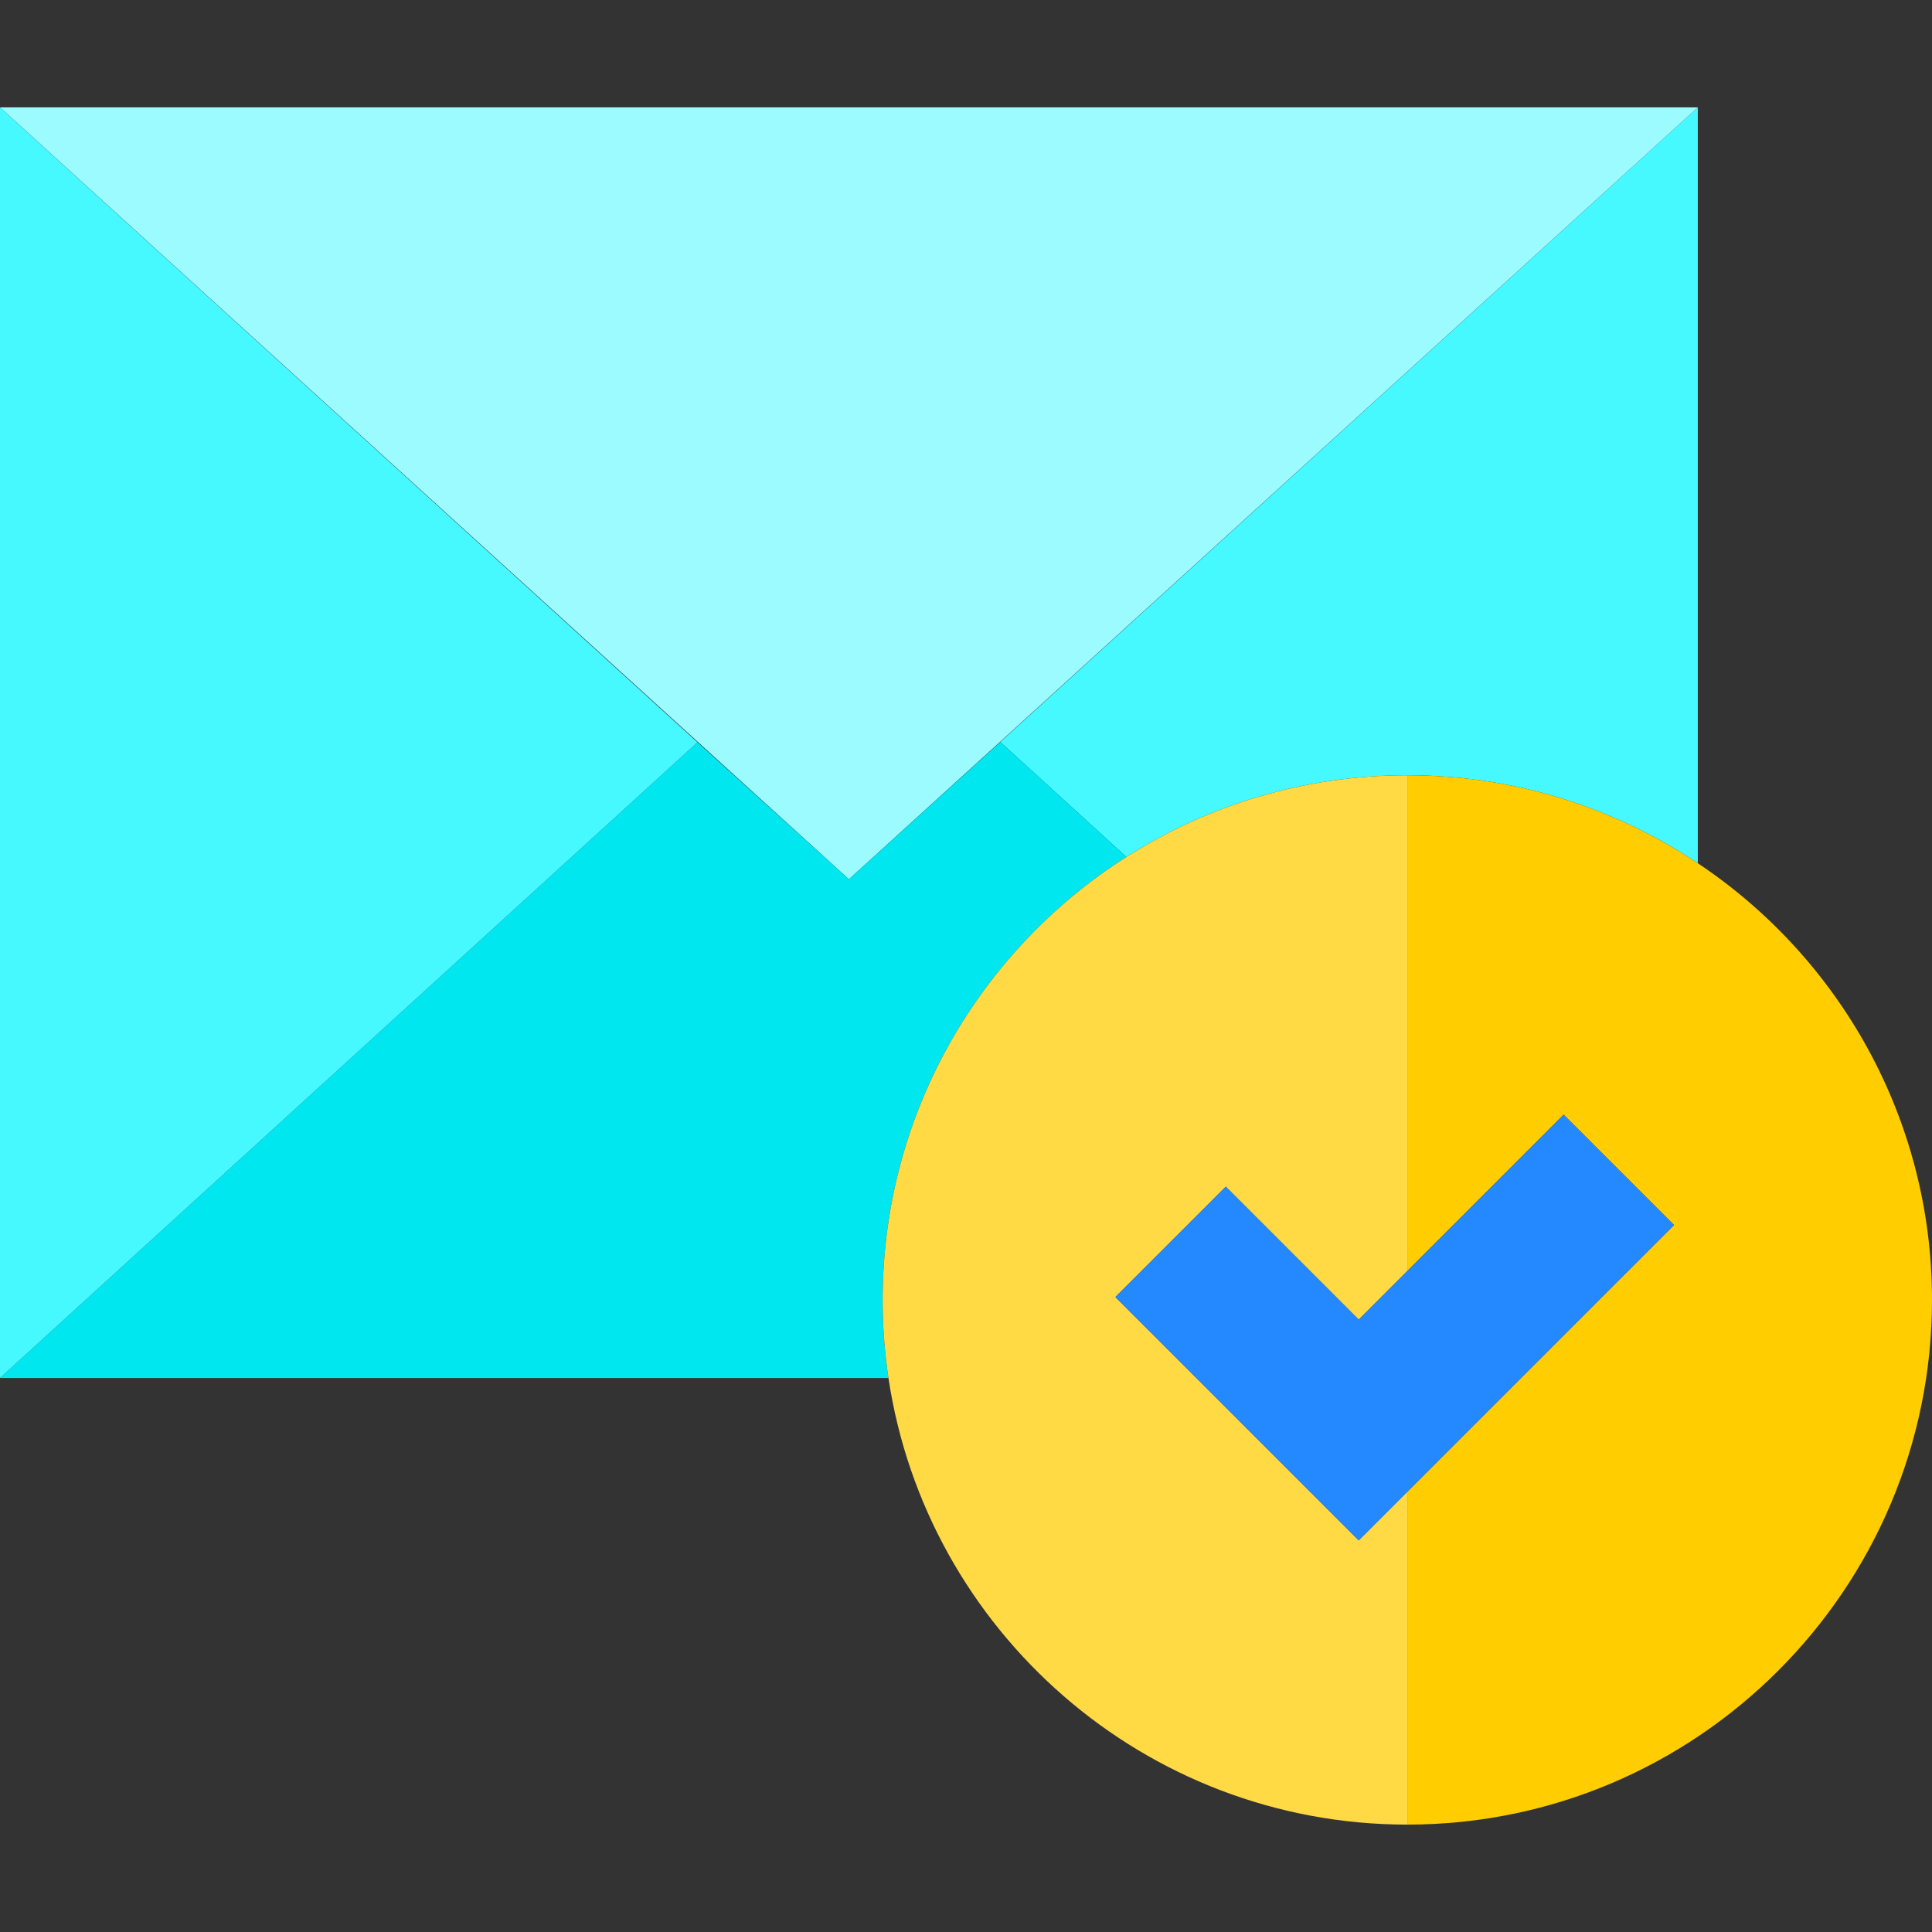
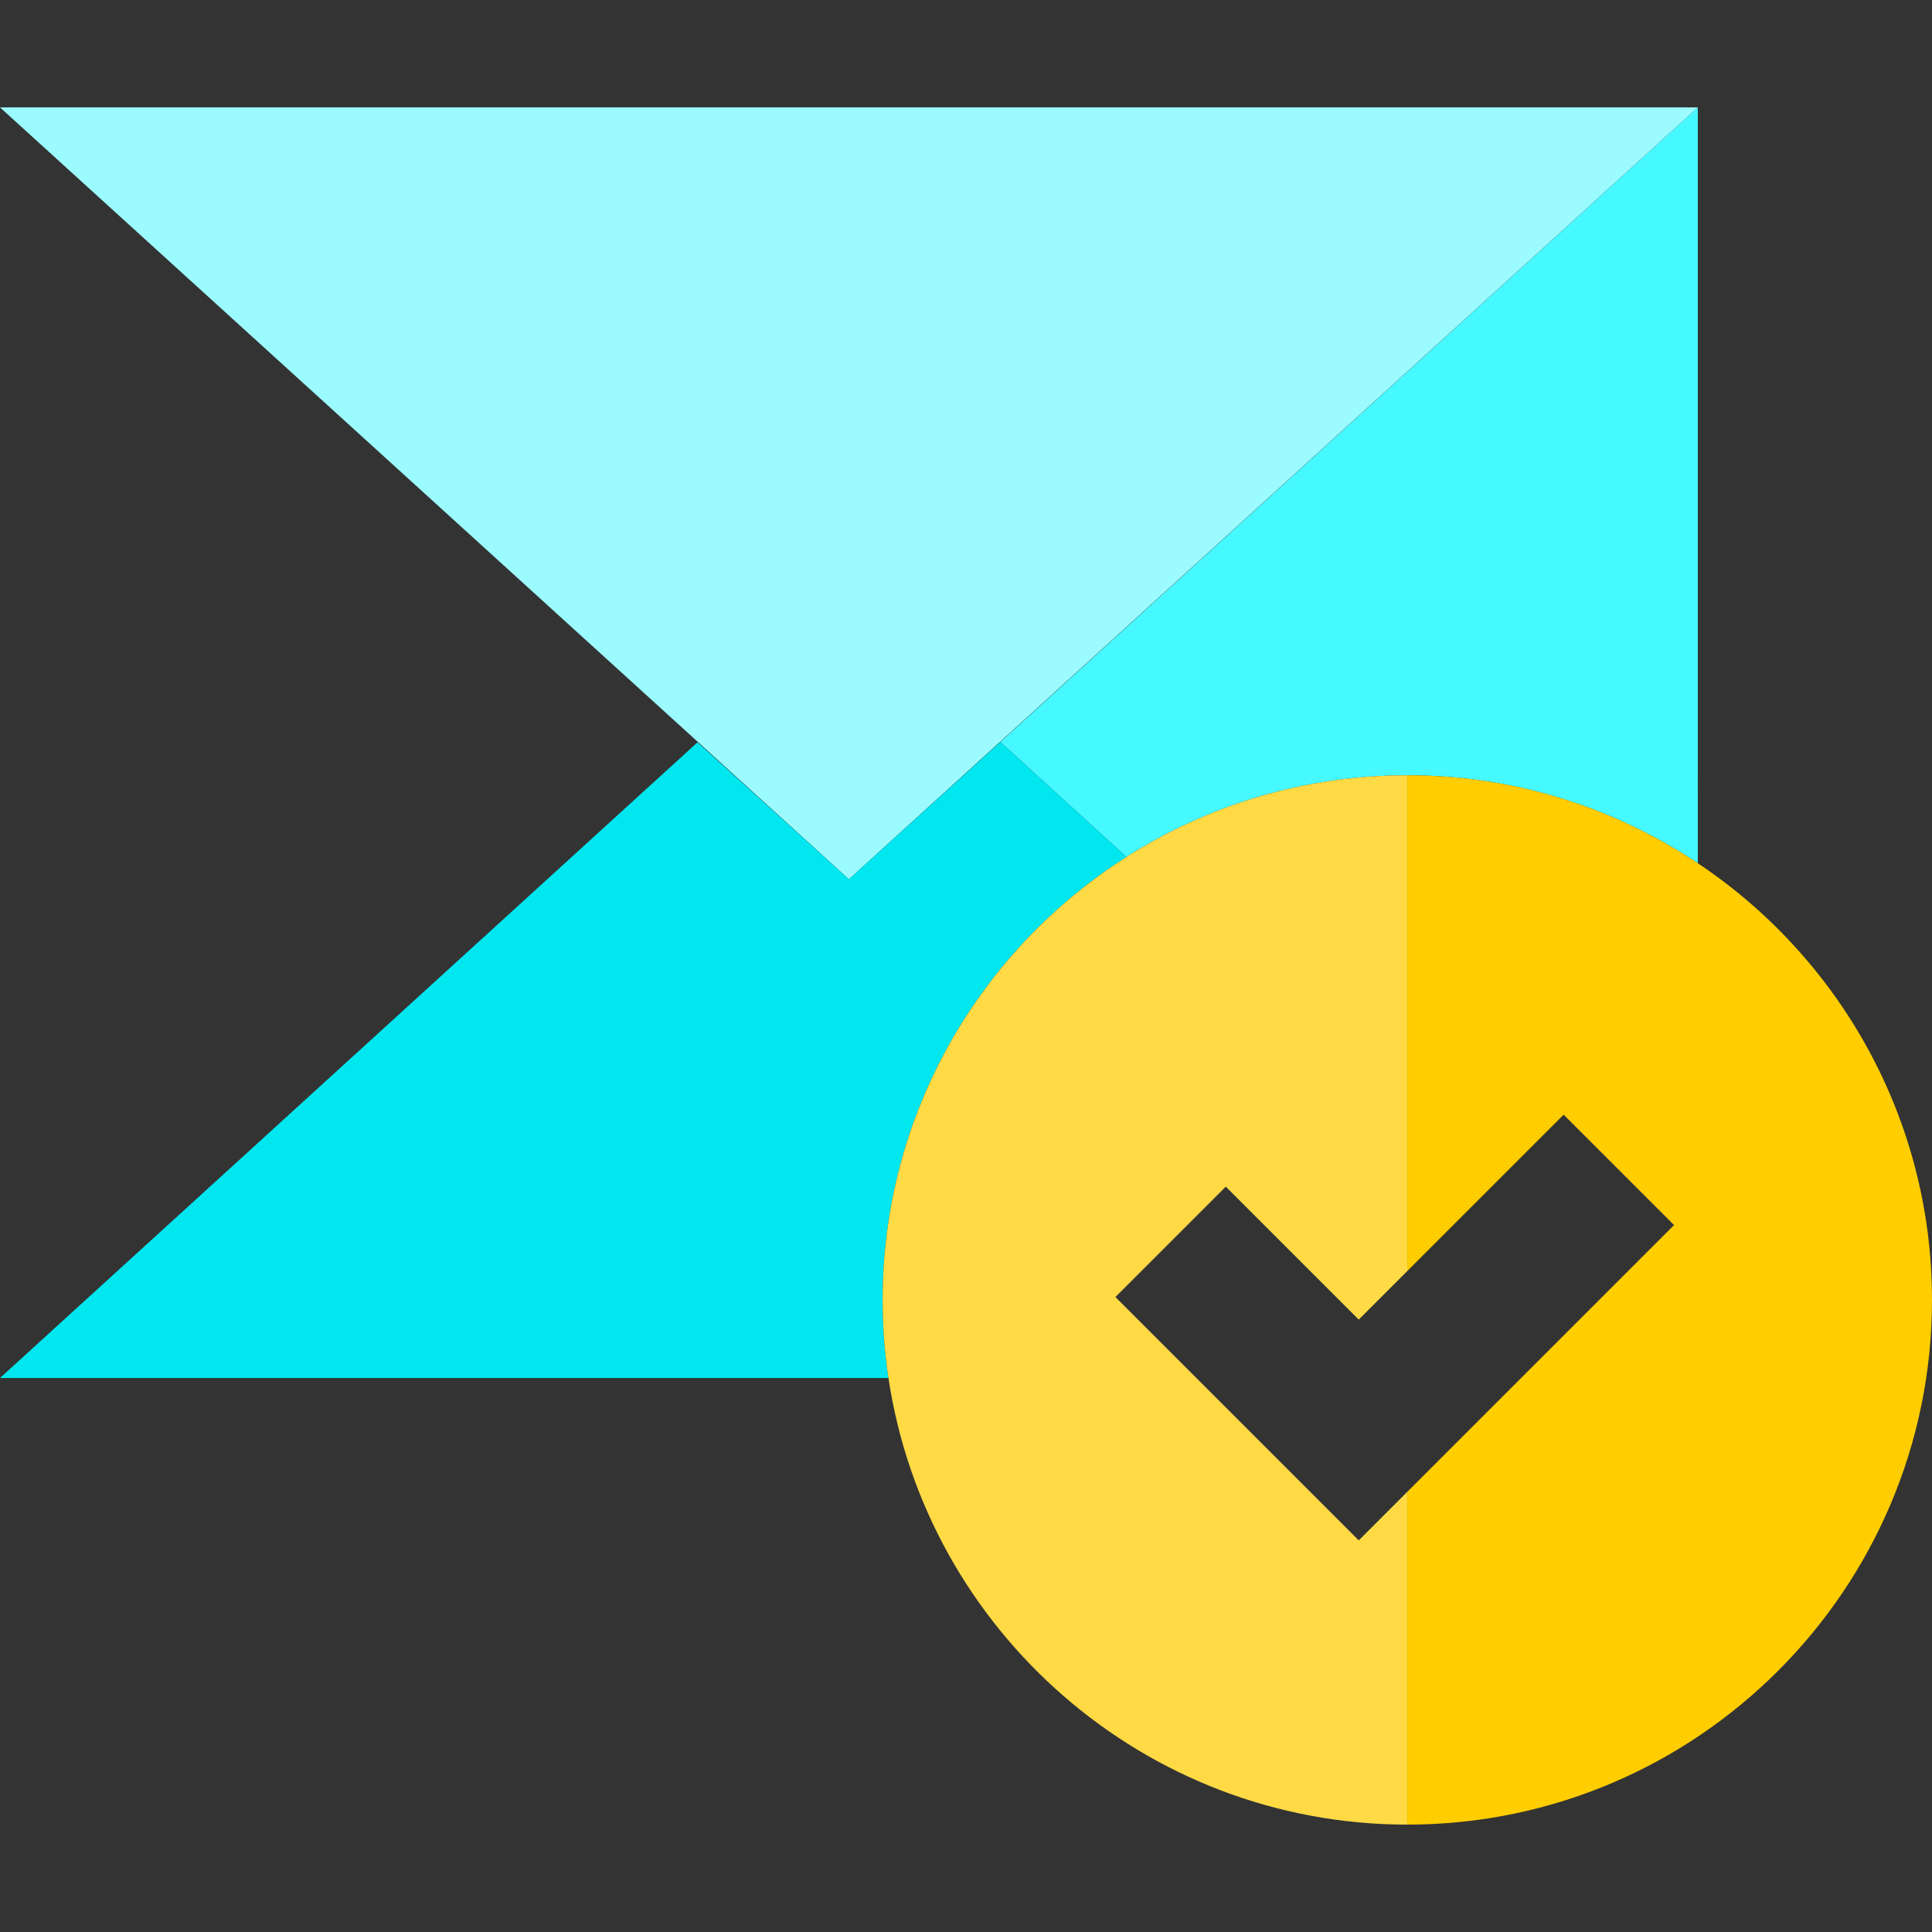
<svg xmlns="http://www.w3.org/2000/svg" height="800px" width="800px" version="1.1" id="Layer_1" viewBox="0 0 495 495" xml:space="preserve">
  <rect x="0" y="0" width="495" height="495" fill="#333333" stroke="none" />
  <g>
    <path style="fill:#46F8FF;" d="M256.38,190.189l32.218,29.376c20.822-13.251,45.515-20.938,71.972-20.938   c27.506,0,53.105,8.31,74.43,22.542V27.514L256.2,190.189H256.38z" />
    <polygon style="fill:#9BFBFF;" points="435,27.514 0,27.514 217.5,225.284  " />
    <path style="fill:#00E7F0;" d="M288.598,219.565l-32.218-29.376h-0.18l-38.7,35.095l-38.79-35.095L0,353.054h227.63   c-0.978-6.526-1.489-13.203-1.489-19.998C226.141,285.389,251.083,243.44,288.598,219.565z" />
-     <polygon style="fill:#46F8FF;" points="0,27.514 0,353.054 178.71,190.189  " />
    <path style="fill:#FFDA44;" d="M348.122,394.662l-62.343-62.344l28.285-28.284l34.058,34.059l12.448-12.448V198.627   c-26.457,0-51.15,7.687-71.972,20.938c-37.515,23.875-62.457,65.823-62.457,113.491c0,6.795,0.511,13.471,1.489,19.998   c9.687,64.674,65.61,114.432,132.94,114.432v-85.273L348.122,394.662z" />
    <path style="fill:#FFCD00;" d="M435,221.169c-21.325-14.232-46.924-22.542-74.43-22.542v127.017l40.05-40.05l28.285,28.284   l-68.335,68.335v85.273c74.125,0,134.43-60.305,134.43-134.43C495,286.438,471.143,245.291,435,221.169z" />
-     <polygon style="fill:#2488FF;" points="314.064,304.034 285.779,332.318 348.122,394.662 360.57,382.213 428.905,313.878    400.62,285.594 360.57,325.644 348.122,338.092  " />
  </g>
</svg>